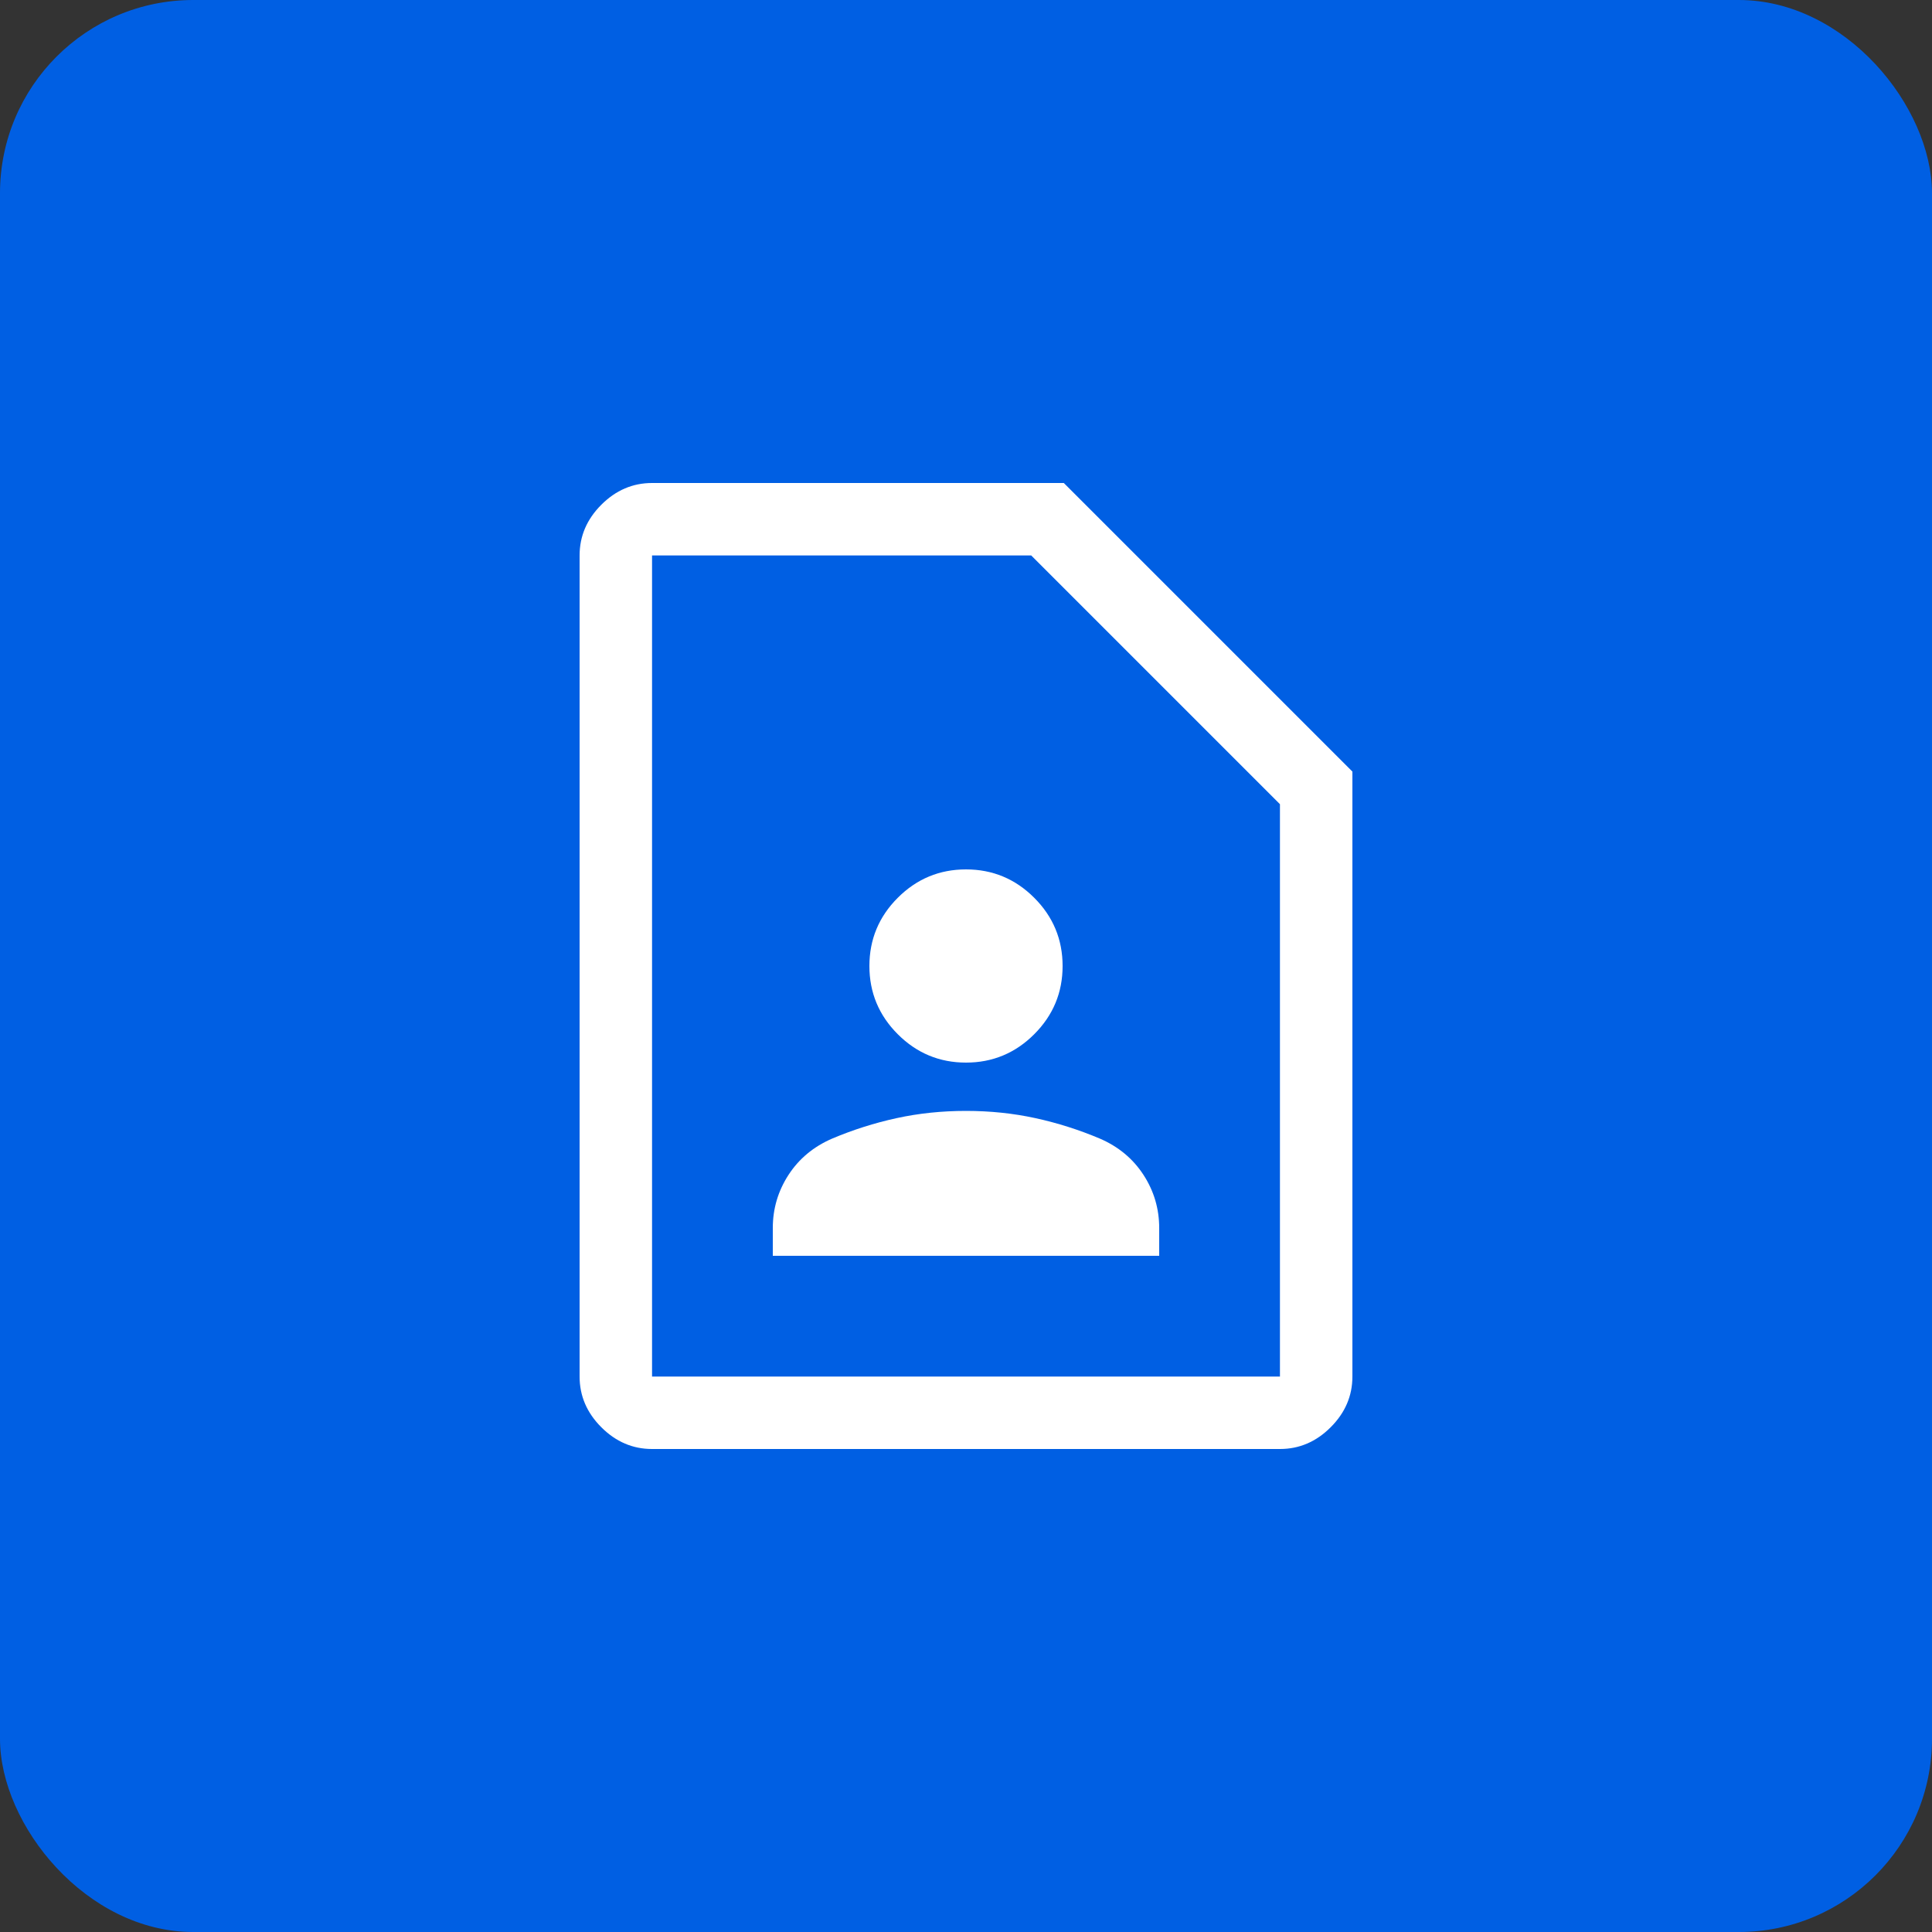
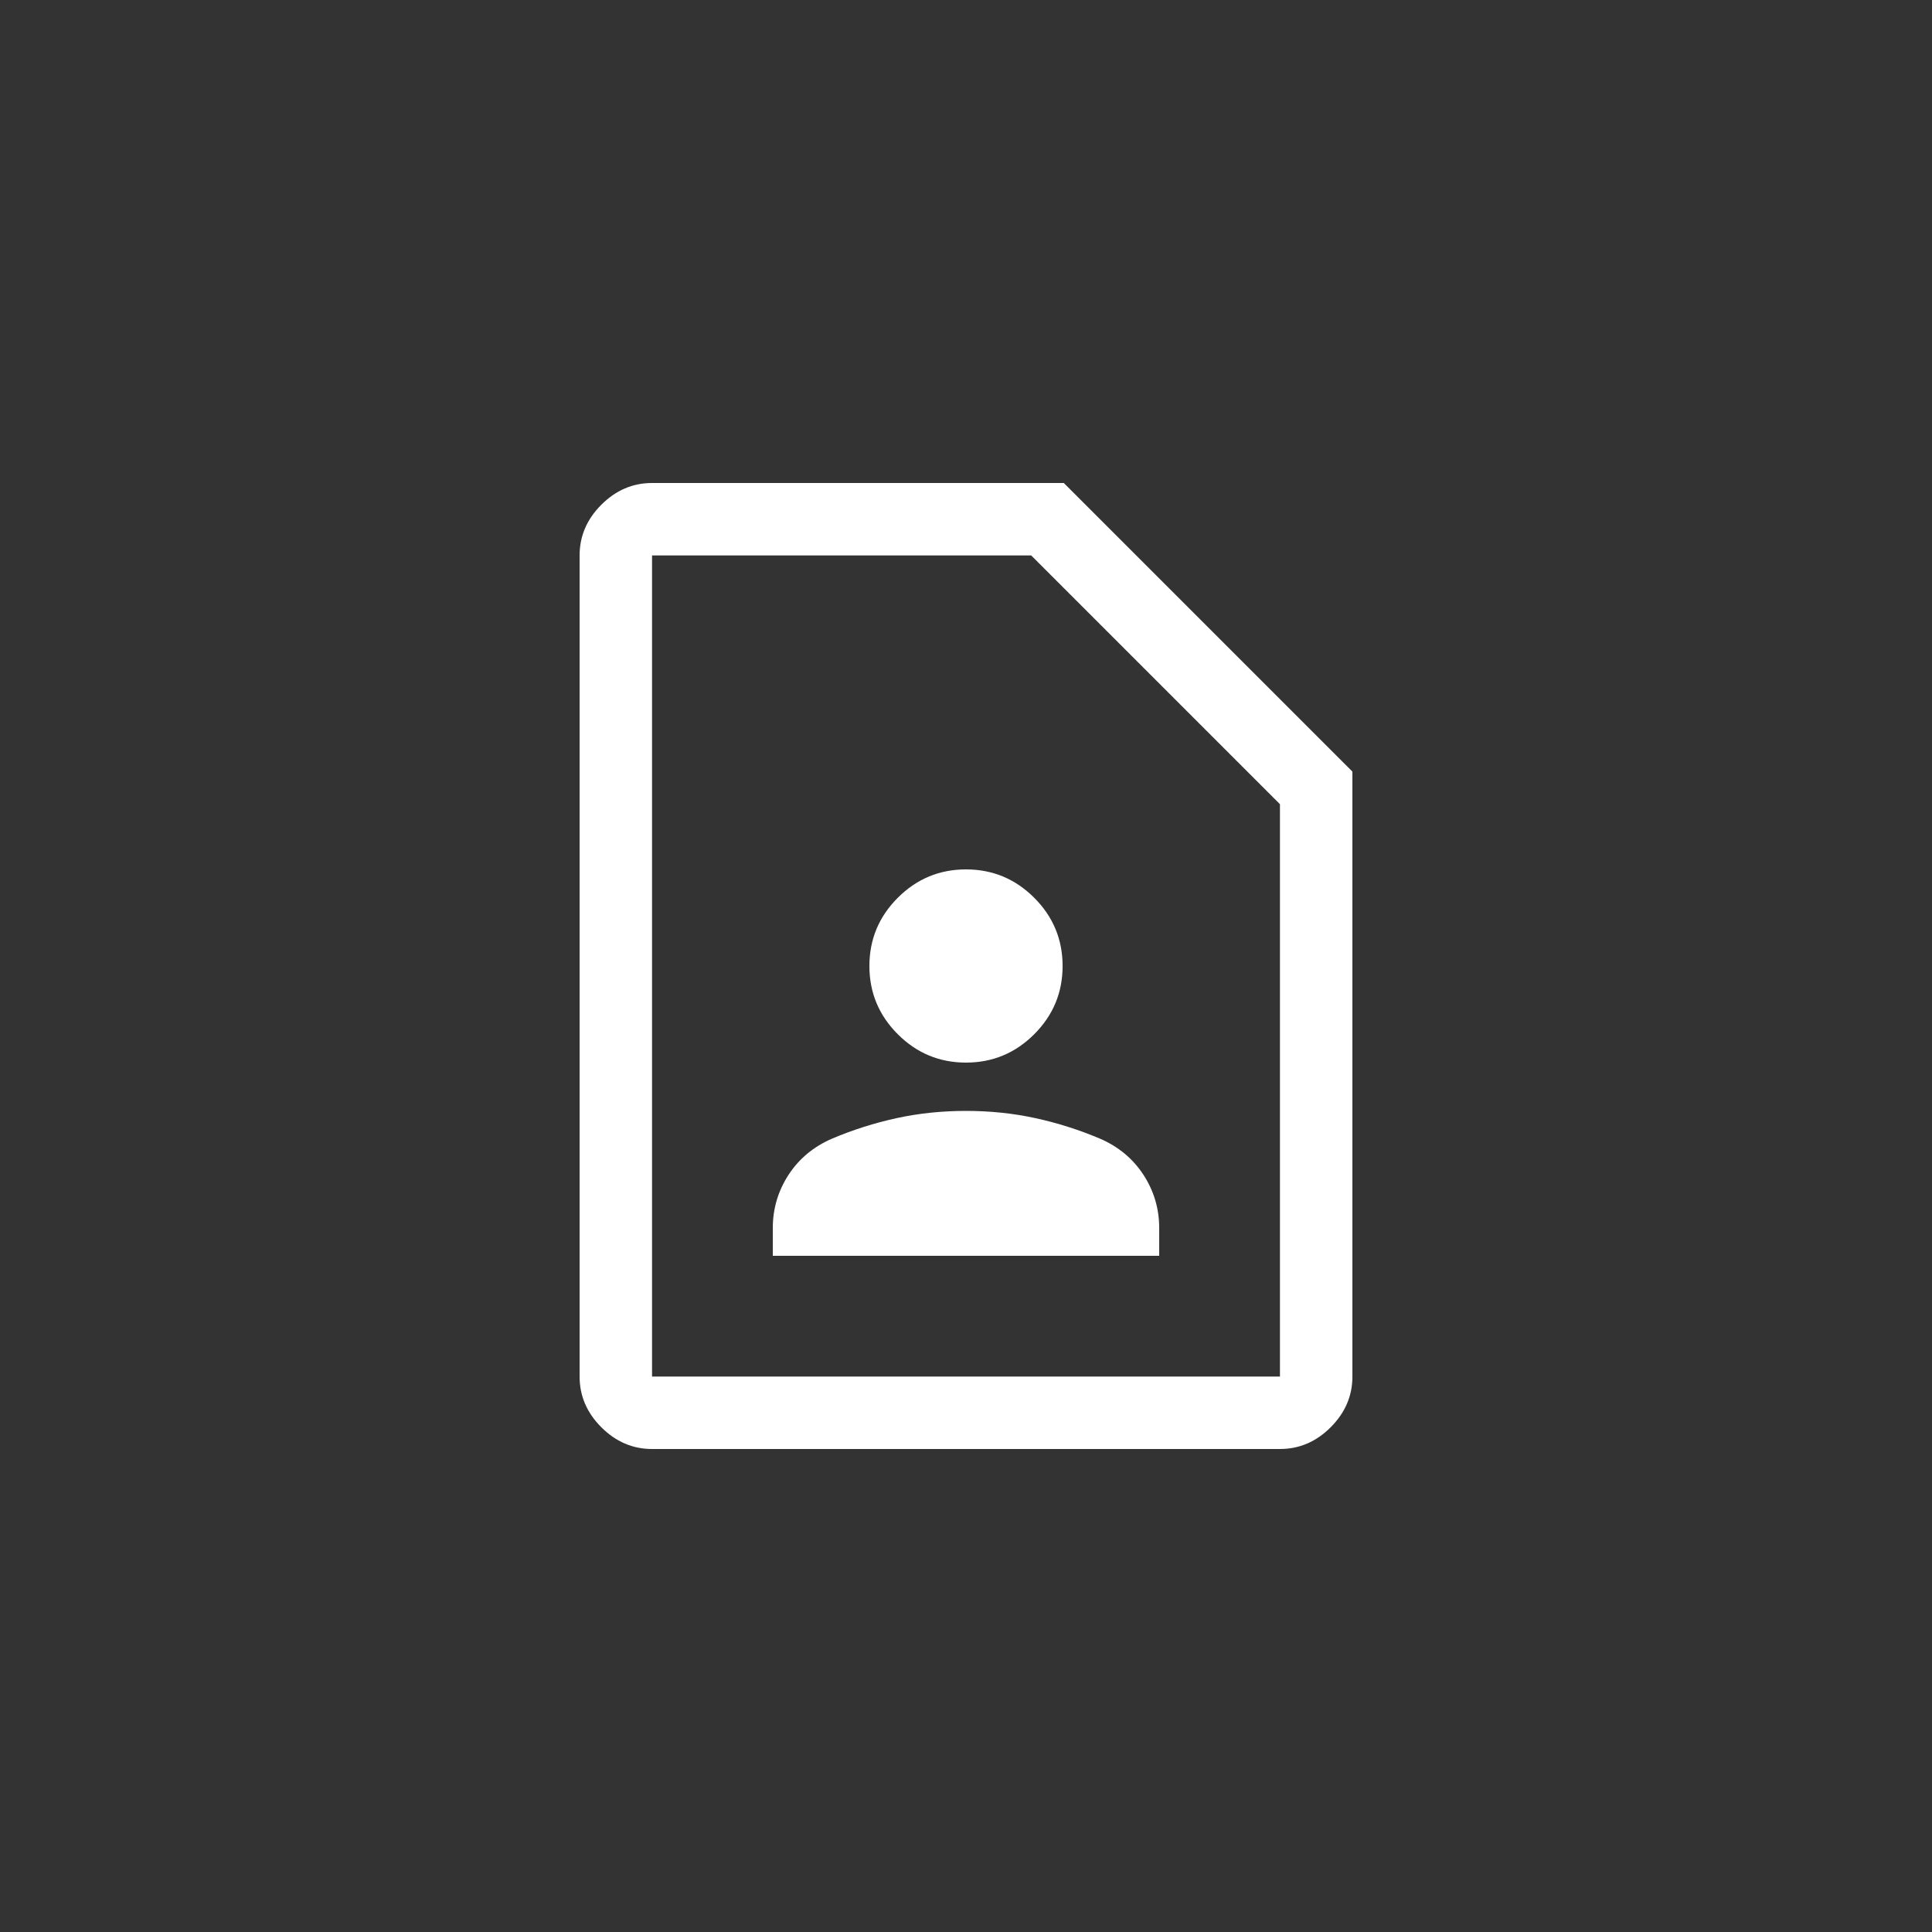
<svg xmlns="http://www.w3.org/2000/svg" width="80" height="80" viewBox="0 0 80 80" fill="none">
  <rect x="0" y="0" width="80" height="80" fill="#333333" stroke="none" />
-   <rect width="80" height="80" rx="8" fill="#005FE3" />
-   <path d="M40 44C41.1 44 42.042 43.608 42.825 42.825C43.608 42.042 44 41.1 44 40C44 38.9 43.608 37.958 42.825 37.175C42.042 36.392 41.1 36 40 36C38.9 36 37.958 36.392 37.175 37.175C36.392 37.958 36 38.9 36 40C36 41.1 36.392 42.042 37.175 42.825C37.958 43.608 38.9 44 40 44ZM32 52H48V50.85C48 50.05 47.783 49.317 47.35 48.65C46.917 47.983 46.317 47.483 45.55 47.15C44.683 46.783 43.792 46.5 42.875 46.3C41.958 46.1 41 46 40 46C39 46 38.042 46.1 37.125 46.3C36.208 46.5 35.317 46.783 34.45 47.15C33.683 47.483 33.083 47.983 32.65 48.65C32.217 49.317 32 50.05 32 50.85V52ZM53 60H27C26.2 60 25.5 59.7 24.9 59.1C24.3 58.5 24 57.8 24 57V23C24 22.2 24.3 21.5 24.9 20.9C25.5 20.3 26.2 20 27 20H44.05L56 31.95V57C56 57.8 55.7 58.5 55.1 59.1C54.5 59.7 53.8 60 53 60ZM53 57V33.3L42.7 23H27V57H53Z" fill="white" />
+   <path d="M40 44C41.1 44 42.042 43.608 42.825 42.825C43.608 42.042 44 41.1 44 40C44 38.9 43.608 37.958 42.825 37.175C42.042 36.392 41.1 36 40 36C38.9 36 37.958 36.392 37.175 37.175C36.392 37.958 36 38.9 36 40C36 41.1 36.392 42.042 37.175 42.825C37.958 43.608 38.9 44 40 44ZM32 52H48V50.85C48 50.05 47.783 49.317 47.35 48.65C46.917 47.983 46.317 47.483 45.55 47.15C44.683 46.783 43.792 46.5 42.875 46.3C41.958 46.1 41 46 40 46C39 46 38.042 46.1 37.125 46.3C36.208 46.5 35.317 46.783 34.45 47.15C33.683 47.483 33.083 47.983 32.65 48.65C32.217 49.317 32 50.05 32 50.85V52ZM53 60H27C26.2 60 25.5 59.7 24.9 59.1C24.3 58.5 24 57.8 24 57V23C24 22.2 24.3 21.5 24.9 20.9C25.5 20.3 26.2 20 27 20H44.05L56 31.95V57C56 57.8 55.7 58.5 55.1 59.1C54.5 59.7 53.8 60 53 60ZV33.3L42.7 23H27V57H53Z" fill="white" />
</svg>